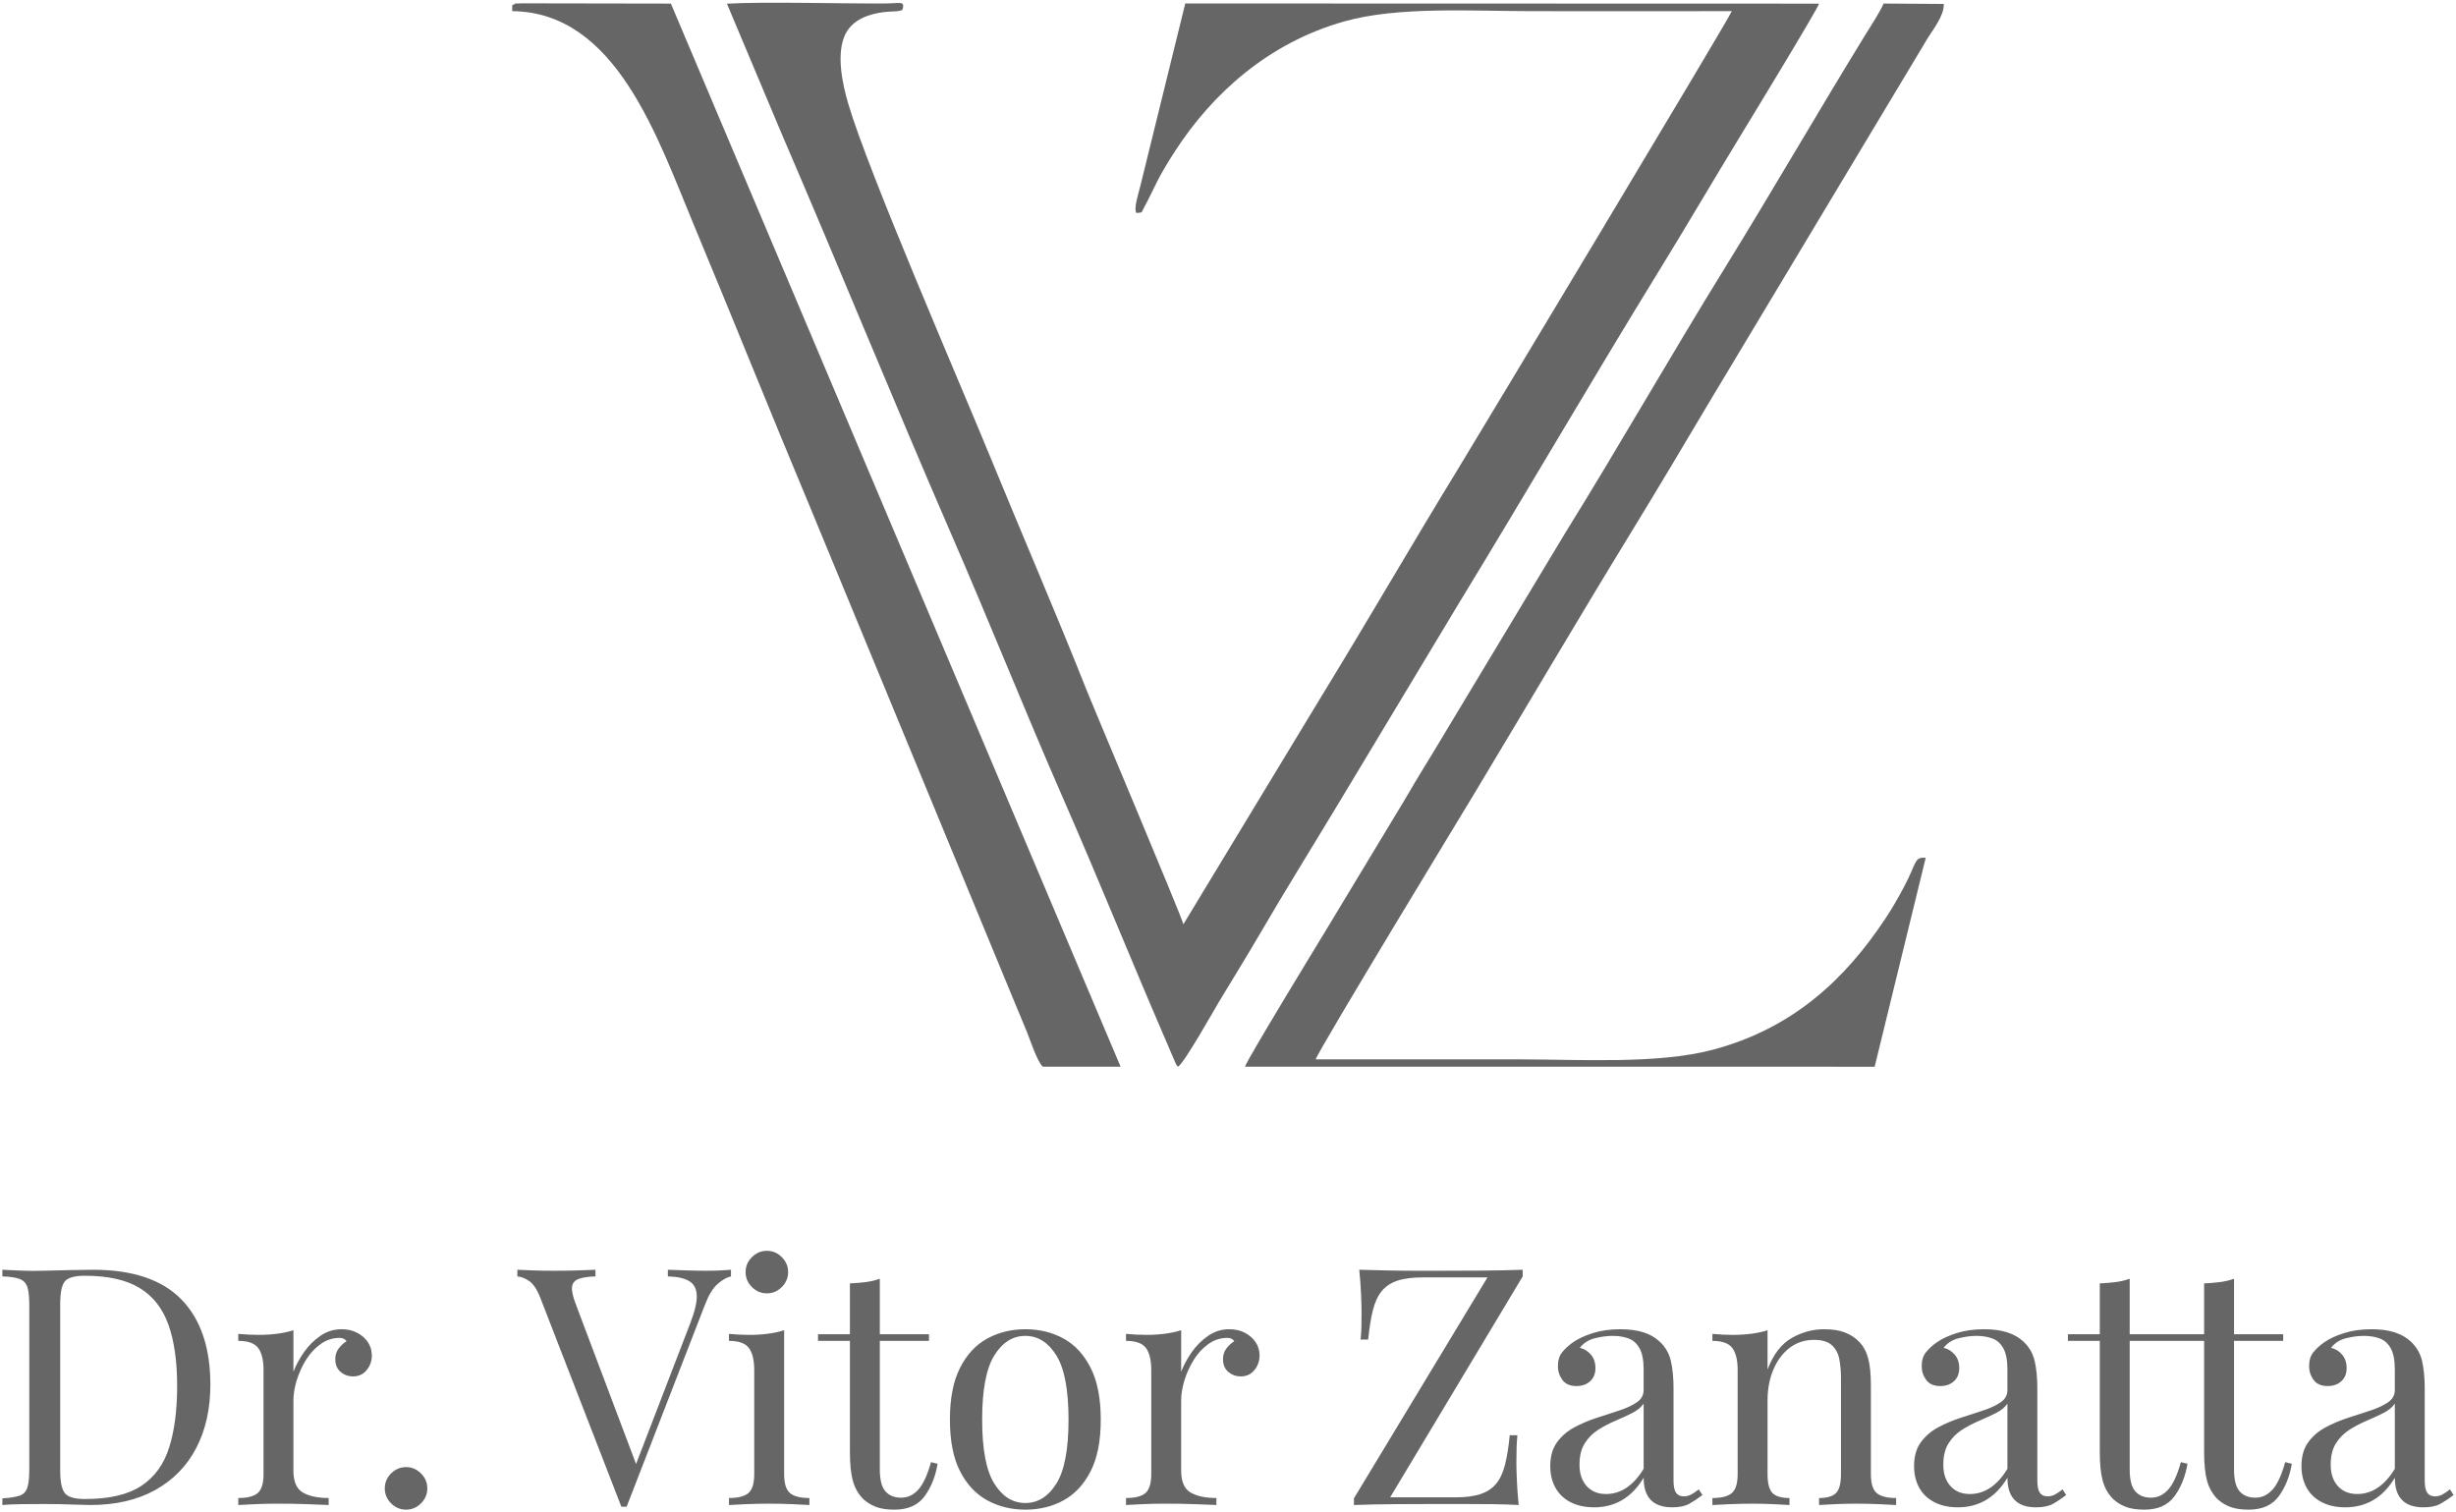
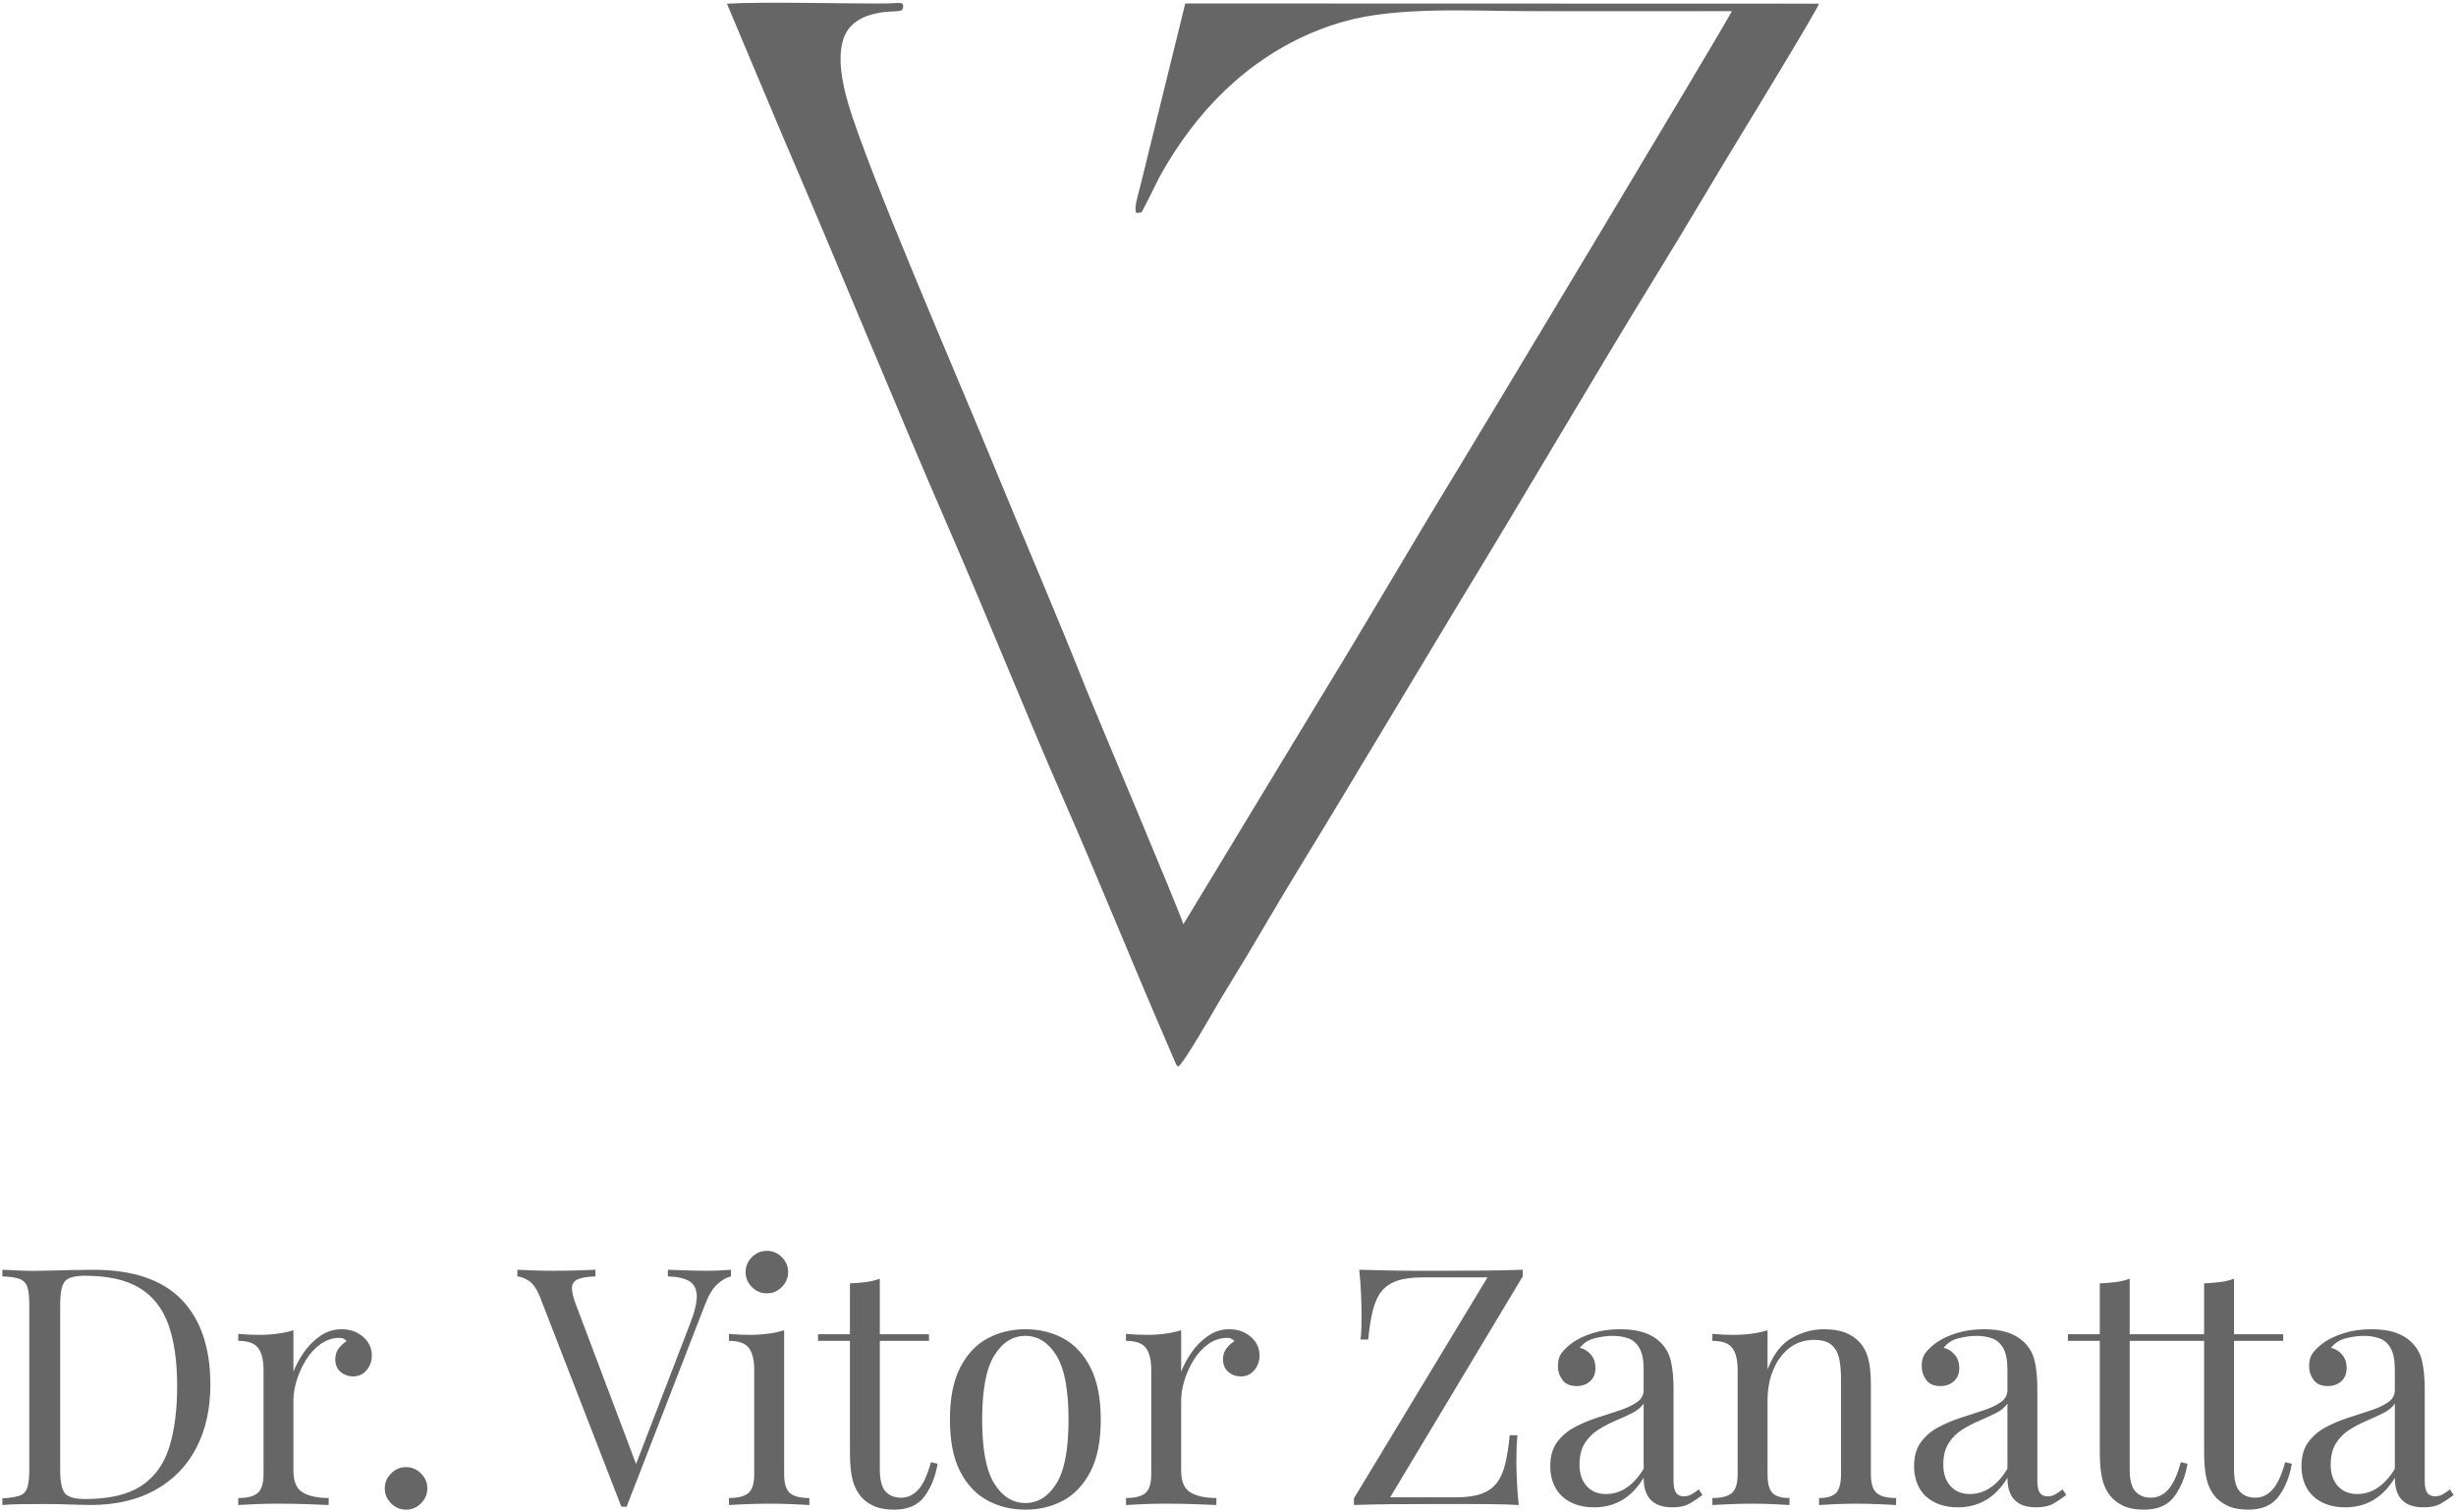
<svg xmlns="http://www.w3.org/2000/svg" xml:space="preserve" width="17.187mm" height="10.583mm" version="1.1" style="shape-rendering:geometricPrecision; text-rendering:geometricPrecision; image-rendering:optimizeQuality; fill-rule:evenodd; clip-rule:evenodd" viewBox="0 0 171872 105832">
  <defs>
    <style type="text/css">
   
    .fil1 {fill:#666666}
    .fil0 {fill:#666666;fill-rule:nonzero}
   
  </style>
  </defs>
  <g id="Camada_x0020_1">
    <g id="_678574496">
      <path class="fil0" d="M6513 88854c2775,0 4836,694 6185,2081 1349,1388 2023,3375 2023,5964 0,1690 -330,3166 -989,4429 -658,1263 -1615,2244 -2871,2941 -1255,698 -2774,1047 -4557,1047 -232,0 -543,-8 -930,-24 -388,-15 -787,-27 -1197,-35 -411,-7 -787,-11 -1128,-11 -542,0 -1077,4 -1604,11 -527,8 -953,27 -1279,59l0 -465c527,-31 926,-93 1197,-186 272,-93 454,-279 547,-559 93,-278 139,-697 139,-1255l0 -11532c0,-574 -46,-996 -139,-1267 -93,-271 -275,-457 -547,-558 -271,-101 -670,-159 -1197,-175l0 -465c326,16 752,35 1279,59 527,23 1046,27 1558,11 542,-15 1154,-31 1836,-46 682,-16 1240,-24 1674,-24zm-581 419c-713,0 -1178,132 -1395,395 -217,264 -325,799 -325,1604l0 11626c0,805 112,1340 337,1604 224,263 693,395 1406,395 1690,0 2999,-306 3929,-918 930,-613 1582,-1508 1953,-2686 373,-1178 559,-2612 559,-4301 0,-1736 -206,-3174 -617,-4313 -410,-1139 -1085,-1992 -2022,-2557 -938,-566 -2213,-849 -3825,-849zm17972 3743c419,0 787,85 1105,256 318,170 566,391 744,662 178,272 267,578 267,919 0,387 -120,728 -360,1023 -241,294 -562,442 -965,442 -326,0 -612,-105 -860,-314 -248,-210 -373,-508 -373,-895 0,-295 82,-547 245,-756 163,-209 345,-376 546,-500 -109,-155 -271,-232 -488,-232 -481,0 -922,143 -1325,430 -404,287 -745,655 -1023,1104 -279,450 -496,926 -652,1430 -154,504 -232,973 -232,1407l0 4929c0,759 221,1267 663,1523 441,255 1042,383 1802,383l0 489c-357,-16 -861,-35 -1512,-59 -651,-23 -1340,-35 -2069,-35 -527,0 -1050,12 -1569,35 -520,24 -911,43 -1174,59l0 -489c635,0 1088,-116 1360,-348 271,-233 407,-675 407,-1326l0 -7277c0,-698 -125,-1213 -373,-1546 -248,-333 -712,-500 -1394,-500l0 -488c496,46 976,69 1441,69 449,0 880,-27 1291,-81 410,-54 786,-136 1127,-244l0 2906c171,-449 415,-903 733,-1360 317,-457 701,-841 1150,-1151 450,-310 946,-465 1488,-465zm4511 9649c403,0 752,147 1046,442 295,294 442,643 442,1046 0,403 -147,752 -442,1046 -294,295 -643,442 -1046,442 -403,0 -752,-147 -1046,-442 -295,-294 -442,-643 -442,-1046 0,-403 147,-752 442,-1046 294,-295 643,-442 1046,-442zm22739 -13811l0 465c-295,62 -609,241 -942,535 -333,295 -632,791 -895,1488l-5464 14090c-31,0 -62,0 -93,0 -31,0 -62,0 -93,0 -31,0 -62,0 -93,0 -31,0 -62,0 -93,0l-5673 -14624c-232,-589 -496,-981 -790,-1175 -295,-193 -566,-298 -814,-314l0 -465c310,16 693,31 1151,47 457,15 903,23 1337,23 604,0 1170,-8 1697,-23 527,-16 953,-31 1279,-47l0 465c-527,16 -926,78 -1198,186 -271,109 -418,299 -442,570 -23,271 66,670 268,1197l4324 11463 -372 395 4046 -10509c326,-837 480,-1492 465,-1965 -16,-472 -194,-810 -535,-1011 -341,-202 -837,-310 -1488,-326l0 -465c450,16 907,31 1372,47 465,15 899,23 1302,23 403,0 736,-8 1000,-23 263,-16 511,-31 744,-47zm2511 -1325c403,0 751,147 1046,442 294,294 442,643 442,1046 0,403 -148,752 -442,1046 -295,295 -643,442 -1046,442 -403,0 -752,-147 -1046,-442 -295,-294 -442,-643 -442,-1046 0,-403 147,-752 442,-1046 294,-295 643,-442 1046,-442zm1209 5557l0 10067c0,651 135,1093 407,1326 271,232 724,348 1360,348l0 489c-264,-16 -663,-35 -1198,-59 -534,-23 -1073,-35 -1616,-35 -527,0 -1061,12 -1604,35 -542,24 -945,43 -1209,59l0 -489c636,0 1089,-116 1360,-348 272,-233 407,-675 407,-1326l0 -7277c0,-698 -124,-1213 -372,-1546 -248,-333 -713,-500 -1395,-500l0 -488c496,46 977,69 1442,69 449,0 879,-27 1290,-81 411,-54 787,-136 1128,-244zm6696 -3604l0 3883 3441 0 0 465 -3441 0 0 8998c0,728 132,1240 395,1534 264,295 628,442 1093,442 465,0 868,-190 1209,-570 341,-379 635,-1019 883,-1918l465 116c-155,899 -461,1659 -918,2279 -457,620 -1159,930 -2104,930 -527,0 -961,-66 -1302,-198 -341,-131 -644,-321 -907,-569 -341,-357 -577,-783 -709,-1279 -132,-496 -198,-1155 -198,-1976l0 -7789 -2232 0 0 -465 2232 0 0 -3557c388,-16 760,-47 1116,-93 357,-47 682,-124 977,-233zm10183 3534c992,0 1884,217 2674,651 791,434 1422,1116 1895,2046 473,930 709,2139 709,3627 0,1488 -236,2693 -709,3616 -473,922 -1104,1600 -1895,2034 -790,434 -1682,651 -2674,651 -976,0 -1864,-217 -2662,-651 -798,-434 -1434,-1112 -1906,-2034 -473,-923 -710,-2128 -710,-3616 0,-1488 237,-2697 710,-3627 472,-930 1108,-1612 1906,-2046 798,-434 1686,-651 2662,-651zm0 465c-883,0 -1608,458 -2173,1372 -566,914 -849,2410 -849,4487 0,2077 283,3569 849,4476 565,907 1290,1360 2173,1360 884,0 1608,-453 2174,-1360 566,-907 849,-2399 849,-4476 0,-2077 -283,-3573 -849,-4487 -566,-914 -1290,-1372 -2174,-1372zm14276 -465c418,0 787,85 1104,256 318,170 566,391 744,662 179,272 268,578 268,919 0,387 -121,728 -361,1023 -240,294 -562,442 -965,442 -325,0 -612,-105 -860,-314 -248,-210 -372,-508 -372,-895 0,-295 81,-547 244,-756 163,-209 345,-376 547,-500 -109,-155 -272,-232 -489,-232 -480,0 -922,143 -1325,430 -403,287 -744,655 -1023,1104 -279,450 -496,926 -651,1430 -155,504 -232,973 -232,1407l0 4929c0,759 220,1267 662,1523 442,255 1042,383 1802,383l0 489c-356,-16 -860,-35 -1511,-59 -651,-23 -1341,-35 -2069,-35 -527,0 -1051,12 -1570,35 -519,24 -910,43 -1174,59l0 -489c636,0 1089,-116 1360,-348 271,-233 407,-675 407,-1326l0 -7277c0,-698 -124,-1213 -372,-1546 -248,-333 -713,-500 -1395,-500l0 -488c496,46 977,69 1442,69 449,0 879,-27 1290,-81 411,-54 787,-136 1128,-244l0 2906c170,-449 414,-903 732,-1360 318,-457 701,-841 1151,-1151 449,-310 945,-465 1488,-465zm20530 -4162l0 465 -9277 15462 4557 0c728,0 1321,-78 1778,-233 458,-155 822,-399 1093,-732 271,-333 477,-779 616,-1337 140,-558 248,-1240 326,-2046l535 0c-47,480 -70,1116 -70,1906 0,295 11,717 35,1268 23,550 66,1120 128,1709 -574,-32 -1202,-51 -1884,-59 -682,-7 -1360,-11 -2034,-11 -674,0 -1298,0 -1872,0 -914,0 -1879,4 -2894,11 -1016,8 -1965,27 -2848,59l0 -465 9346 -15462 -4534 0c-728,0 -1321,78 -1778,233 -457,155 -822,399 -1093,732 -271,333 -477,779 -616,1337 -140,558 -248,1240 -326,2046l-535 0c31,-248 51,-535 59,-860 7,-326 11,-675 11,-1046 0,-295 -11,-717 -35,-1268 -23,-550 -65,-1120 -127,-1709 573,16 1201,31 1883,47 682,15 1364,23 2046,23 682,0 1302,0 1860,0 883,0 1833,-4 2848,-11 1015,-8 1949,-28 2802,-59zm4998 16624c-635,0 -1185,-120 -1651,-360 -464,-240 -817,-578 -1057,-1012 -241,-434 -361,-937 -361,-1511 0,-682 159,-1240 477,-1674 318,-434 725,-783 1221,-1046 496,-264 1019,-484 1569,-663 550,-178 1073,-348 1569,-511 496,-163 903,-353 1221,-570 318,-217 477,-504 477,-860l0 -1442c0,-651 -97,-1146 -291,-1488 -194,-341 -453,-569 -779,-685 -325,-117 -690,-175 -1093,-175 -387,0 -802,54 -1244,163 -441,108 -794,333 -1057,674 294,62 550,217 767,465 217,248 325,566 325,953 0,388 -123,694 -371,919 -249,225 -566,337 -954,337 -449,0 -779,-143 -988,-430 -209,-287 -314,-608 -314,-965 0,-403 101,-728 302,-976 202,-249 458,-481 768,-698 356,-248 817,-461 1383,-640 566,-178 1205,-267 1918,-267 636,0 1178,74 1628,221 449,147 821,361 1116,639 403,372 666,826 790,1361 124,534 186,1174 186,1918l0 6463c0,388 58,667 174,837 117,171 299,256 547,256 170,0 333,-39 488,-116 155,-78 341,-202 558,-372l256 395c-326,248 -636,453 -930,616 -295,163 -690,244 -1186,244 -449,0 -821,-77 -1116,-232 -294,-155 -515,-384 -662,-686 -148,-302 -221,-686 -221,-1151 -419,697 -919,1217 -1500,1558 -581,341 -1236,511 -1965,511zm837 -930c512,0 989,-147 1430,-442 442,-294 841,-736 1198,-1325l0 -4557c-186,264 -457,485 -814,663 -357,178 -744,356 -1162,535 -419,178 -818,387 -1198,627 -380,241 -694,555 -942,942 -248,388 -372,891 -372,1511 0,620 167,1116 500,1488 333,372 787,558 1360,558zm15253 -11532c589,0 1081,78 1476,233 395,155 725,372 988,651 295,310 504,697 628,1162 124,465 186,1093 186,1883l0 6208c0,651 136,1093 407,1326 271,232 724,348 1360,348l0 489c-264,-16 -666,-35 -1209,-59 -542,-23 -1070,-35 -1581,-35 -512,0 -1011,12 -1500,35 -488,24 -856,43 -1104,59l0 -489c558,0 953,-116 1186,-348 232,-233 349,-675 349,-1326l0 -6719c0,-480 -39,-922 -117,-1325 -77,-403 -252,-729 -523,-977 -271,-248 -686,-372 -1244,-372 -651,0 -1221,186 -1709,558 -488,372 -868,880 -1139,1523 -271,643 -407,1360 -407,2151l0 5161c0,651 116,1093 349,1326 232,232 628,348 1186,348l0 489c-248,-16 -617,-35 -1105,-59 -488,-23 -988,-35 -1499,-35 -512,0 -1039,12 -1582,35 -542,24 -945,43 -1208,59l0 -489c635,0 1088,-116 1360,-348 271,-233 407,-675 407,-1326l0 -7277c0,-698 -124,-1213 -372,-1546 -248,-333 -713,-500 -1395,-500l0 -488c496,46 976,69 1441,69 449,0 880,-27 1291,-81 410,-54 786,-136 1127,-244l0 2743c403,-1053 965,-1786 1686,-2197 721,-410 1476,-616 2267,-616zm9370 12462c-636,0 -1186,-120 -1651,-360 -465,-240 -818,-578 -1058,-1012 -240,-434 -360,-937 -360,-1511 0,-682 159,-1240 476,-1674 318,-434 725,-783 1221,-1046 496,-264 1019,-484 1569,-663 551,-178 1074,-348 1570,-511 496,-163 903,-353 1220,-570 318,-217 477,-504 477,-860l0 -1442c0,-651 -97,-1146 -291,-1488 -193,-341 -453,-569 -779,-685 -325,-117 -689,-175 -1092,-175 -388,0 -803,54 -1244,163 -442,108 -795,333 -1058,674 294,62 550,217 767,465 217,248 326,566 326,953 0,388 -124,694 -372,919 -249,225 -566,337 -954,337 -449,0 -779,-143 -988,-430 -209,-287 -314,-608 -314,-965 0,-403 101,-728 303,-976 201,-249 457,-481 767,-698 357,-248 818,-461 1383,-640 566,-178 1205,-267 1918,-267 636,0 1178,74 1628,221 449,147 821,361 1116,639 403,372 666,826 790,1361 124,534 187,1174 187,1918l0 6463c0,388 58,667 174,837 116,171 298,256 546,256 171,0 333,-39 488,-116 156,-78 341,-202 559,-372l255 395c-325,248 -635,453 -930,616 -294,163 -690,244 -1186,244 -449,0 -821,-77 -1116,-232 -294,-155 -515,-384 -662,-686 -147,-302 -221,-686 -221,-1151 -419,697 -919,1217 -1500,1558 -581,341 -1236,511 -1964,511zm837 -930c511,0 988,-147 1430,-442 441,-294 841,-736 1197,-1325l0 -4557c-186,264 -457,485 -814,663 -356,178 -744,356 -1162,535 -419,178 -818,387 -1198,627 -380,241 -693,555 -941,942 -248,388 -372,891 -372,1511 0,620 166,1116 500,1488 333,372 786,558 1360,558zm11183 -15066l0 3883 3441 0 0 465 -3441 0 0 8998c0,728 132,1240 395,1534 264,295 628,442 1093,442 465,0 868,-190 1209,-570 341,-379 636,-1019 884,-1918l465 116c-155,899 -462,1659 -919,2279 -457,620 -1158,930 -2104,930 -527,0 -961,-66 -1302,-198 -341,-131 -643,-321 -907,-569 -341,-357 -577,-783 -709,-1279 -131,-496 -198,-1155 -198,-1976l0 -7789 -2231 0 0 -465 2231 0 0 -3557c388,-16 760,-47 1117,-93 356,-47 682,-124 976,-233zm7301 0l0 3883 3441 0 0 465 -3441 0 0 8998c0,728 131,1240 395,1534 264,295 628,442 1093,442 465,0 868,-190 1209,-570 341,-379 635,-1019 883,-1918l465 116c-155,899 -461,1659 -918,2279 -457,620 -1159,930 -2104,930 -527,0 -961,-66 -1302,-198 -341,-131 -644,-321 -907,-569 -341,-357 -578,-783 -709,-1279 -132,-496 -198,-1155 -198,-1976l0 -7789 -2232 0 0 -465 2232 0 0 -3557c388,-16 760,-47 1116,-93 357,-47 682,-124 977,-233zm7788 15996c-635,0 -1185,-120 -1650,-360 -465,-240 -818,-578 -1058,-1012 -240,-434 -360,-937 -360,-1511 0,-682 158,-1240 476,-1674 318,-434 725,-783 1221,-1046 496,-264 1019,-484 1569,-663 550,-178 1073,-348 1569,-511 496,-163 903,-353 1221,-570 318,-217 477,-504 477,-860l0 -1442c0,-651 -97,-1146 -291,-1488 -194,-341 -453,-569 -779,-685 -325,-117 -690,-175 -1092,-175 -388,0 -803,54 -1245,163 -441,108 -794,333 -1057,674 294,62 550,217 767,465 217,248 325,566 325,953 0,388 -123,694 -371,919 -249,225 -566,337 -954,337 -449,0 -779,-143 -988,-430 -209,-287 -314,-608 -314,-965 0,-403 101,-728 303,-976 201,-249 457,-481 767,-698 356,-248 817,-461 1383,-640 566,-178 1205,-267 1918,-267 636,0 1178,74 1628,221 449,147 821,361 1116,639 403,372 666,826 790,1361 124,534 186,1174 186,1918l0 6463c0,388 58,667 175,837 116,171 298,256 546,256 171,0 333,-39 488,-116 155,-78 341,-202 558,-372l256 395c-326,248 -636,453 -930,616 -295,163 -690,244 -1186,244 -449,0 -821,-77 -1116,-232 -294,-155 -515,-384 -662,-686 -148,-302 -221,-686 -221,-1151 -419,697 -919,1217 -1500,1558 -581,341 -1236,511 -1965,511zm837 -930c512,0 989,-147 1430,-442 442,-294 841,-736 1198,-1325l0 -4557c-186,264 -457,485 -814,663 -357,178 -744,356 -1162,535 -419,178 -818,387 -1198,627 -380,241 -694,555 -942,942 -248,388 -372,891 -372,1511 0,620 167,1116 500,1488 333,372 787,558 1360,558z" />
      <path class="fil1" d="M82442 74641c409,-208 2599,-4102 2892,-4588 947,-1573 1869,-3047 2799,-4645 1810,-3109 3719,-6171 5598,-9291l8387 -13943c4680,-7662 9330,-15667 13986,-23234 1916,-3112 3708,-6182 5602,-9286 357,-586 5479,-8982 5592,-9399l-44352 -13 -3147 12780c-139,577 -475,1561 -274,1879 455,-37 330,10 515,-336 865,-1611 859,-1931 2174,-3965 2660,-4118 6611,-7614 11832,-9095 3784,-1073 8951,-725 13142,-725 4668,0 9338,15 14005,-1 -106,389 -17879,29943 -19130,31986 -3247,5308 -6321,10629 -9588,15962l-9661 15949c-246,-848 -6271,-15118 -6738,-16296 -2169,-5473 -4517,-10887 -6764,-16372 -2124,-5188 -8537,-19947 -9952,-24749 -410,-1389 -855,-3492 -215,-4842 291,-613 850,-1065 1589,-1319 1076,-370 1974,-263 2187,-335 296,-99 122,64 269,-193 89,-515 -195,-333 -1268,-328 -3215,16 -8334,-134 -11052,15l3902 9271c3984,9243 7817,18691 11824,27910 2670,6145 5155,12387 7870,18587 2358,5384 4583,10897 6919,16317l909 2117c98,149 40,81 148,182z" />
-       <path class="fil1" d="M87125 74643l44065 3 3573 -14622c-829,-47 -585,270 -1511,2020 -406,768 -823,1498 -1301,2219 -2851,4310 -6532,7728 -12119,9203 -3841,1014 -9316,665 -13549,665 -4737,0 -9474,6 -14211,0 232,-714 10661,-17866 11000,-18430 3676,-6109 7329,-12329 11055,-18417 1871,-3056 3667,-6072 5509,-9178l15204 -25334c404,-677 1211,-1643 1188,-2496l-4216 -28c-239,587 -974,1698 -1335,2285 -3290,5360 -6492,10906 -9797,16257 -3791,6139 -7375,12428 -11192,18583l-8390 13942c-916,1545 -1887,3074 -2795,4649l-5604 9283c-364,597 -5445,8924 -5574,9396z" />
-       <path class="fil1" d="M35844 368l2 412c7275,71 10159,8845 12711,14964 2751,6597 5335,13058 8101,19666l12172 29469c676,1639 1347,3275 2029,4911 336,805 664,1598 1005,2420 207,501 746,2167 1123,2435l5432 -1 -31470 -74393 -10483 -18c-53,1 -249,7 -293,15 -674,117 418,-139 -173,47l-156 73z" />
    </g>
  </g>
</svg>